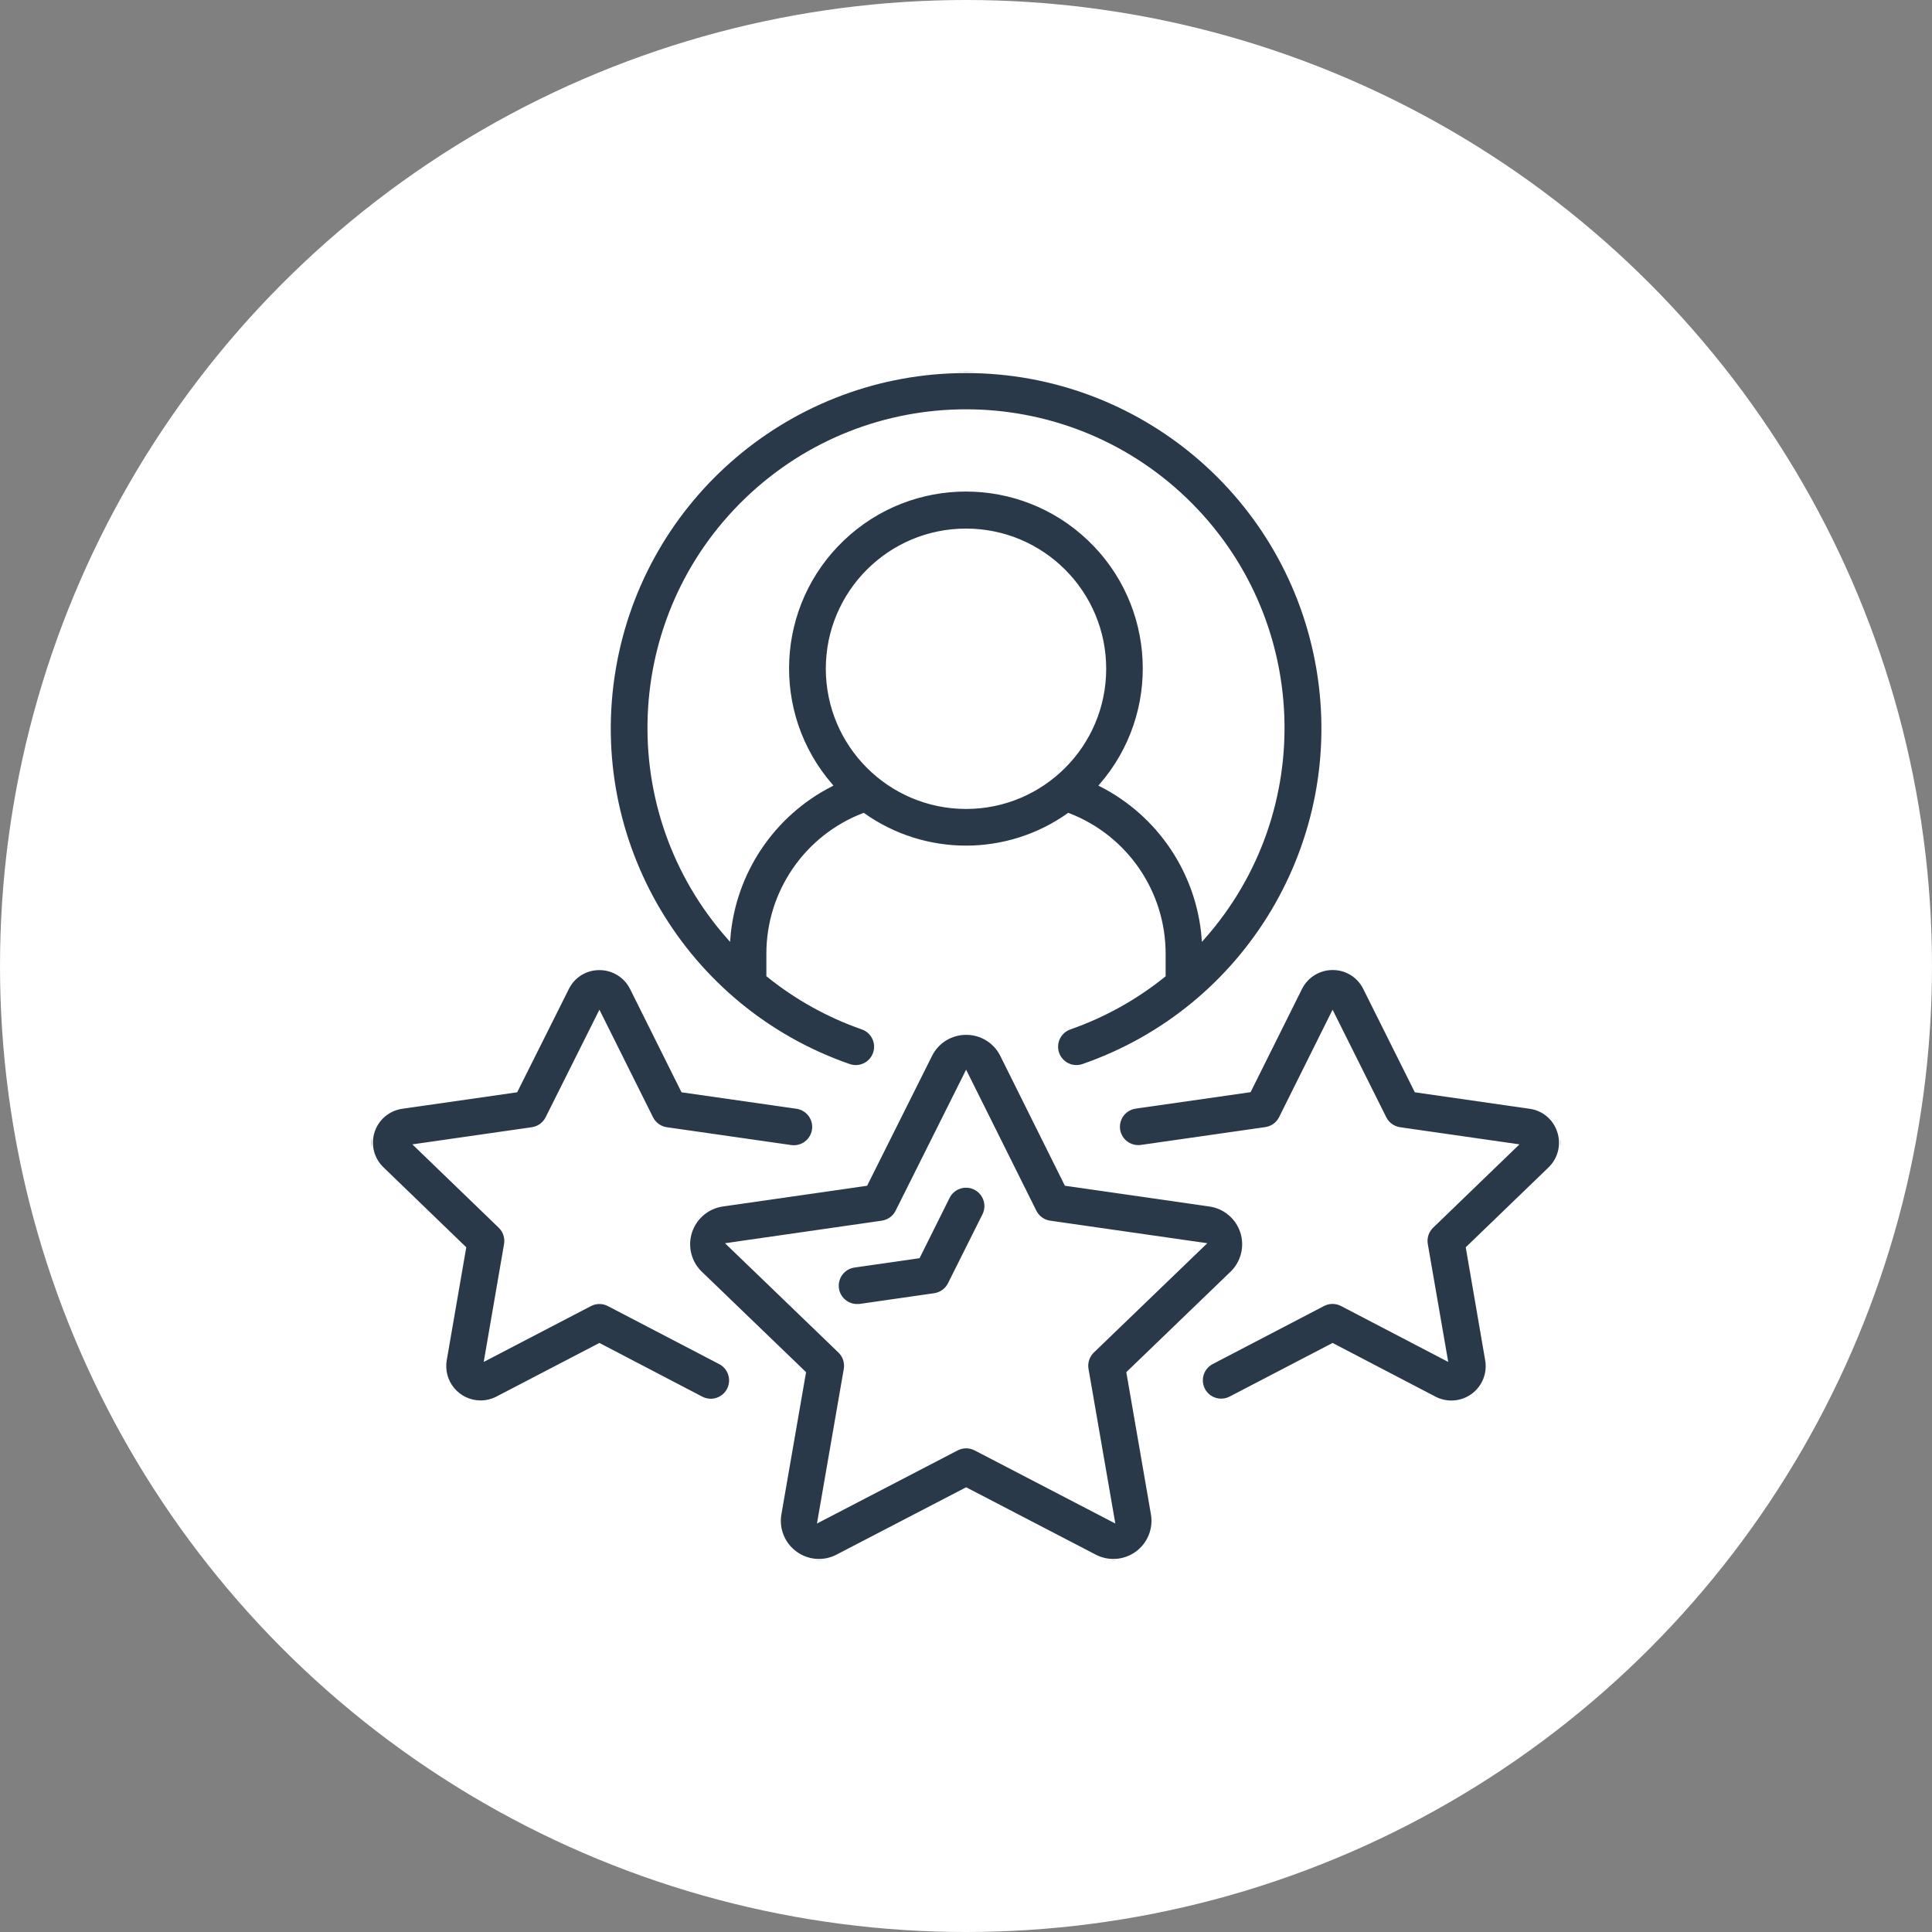
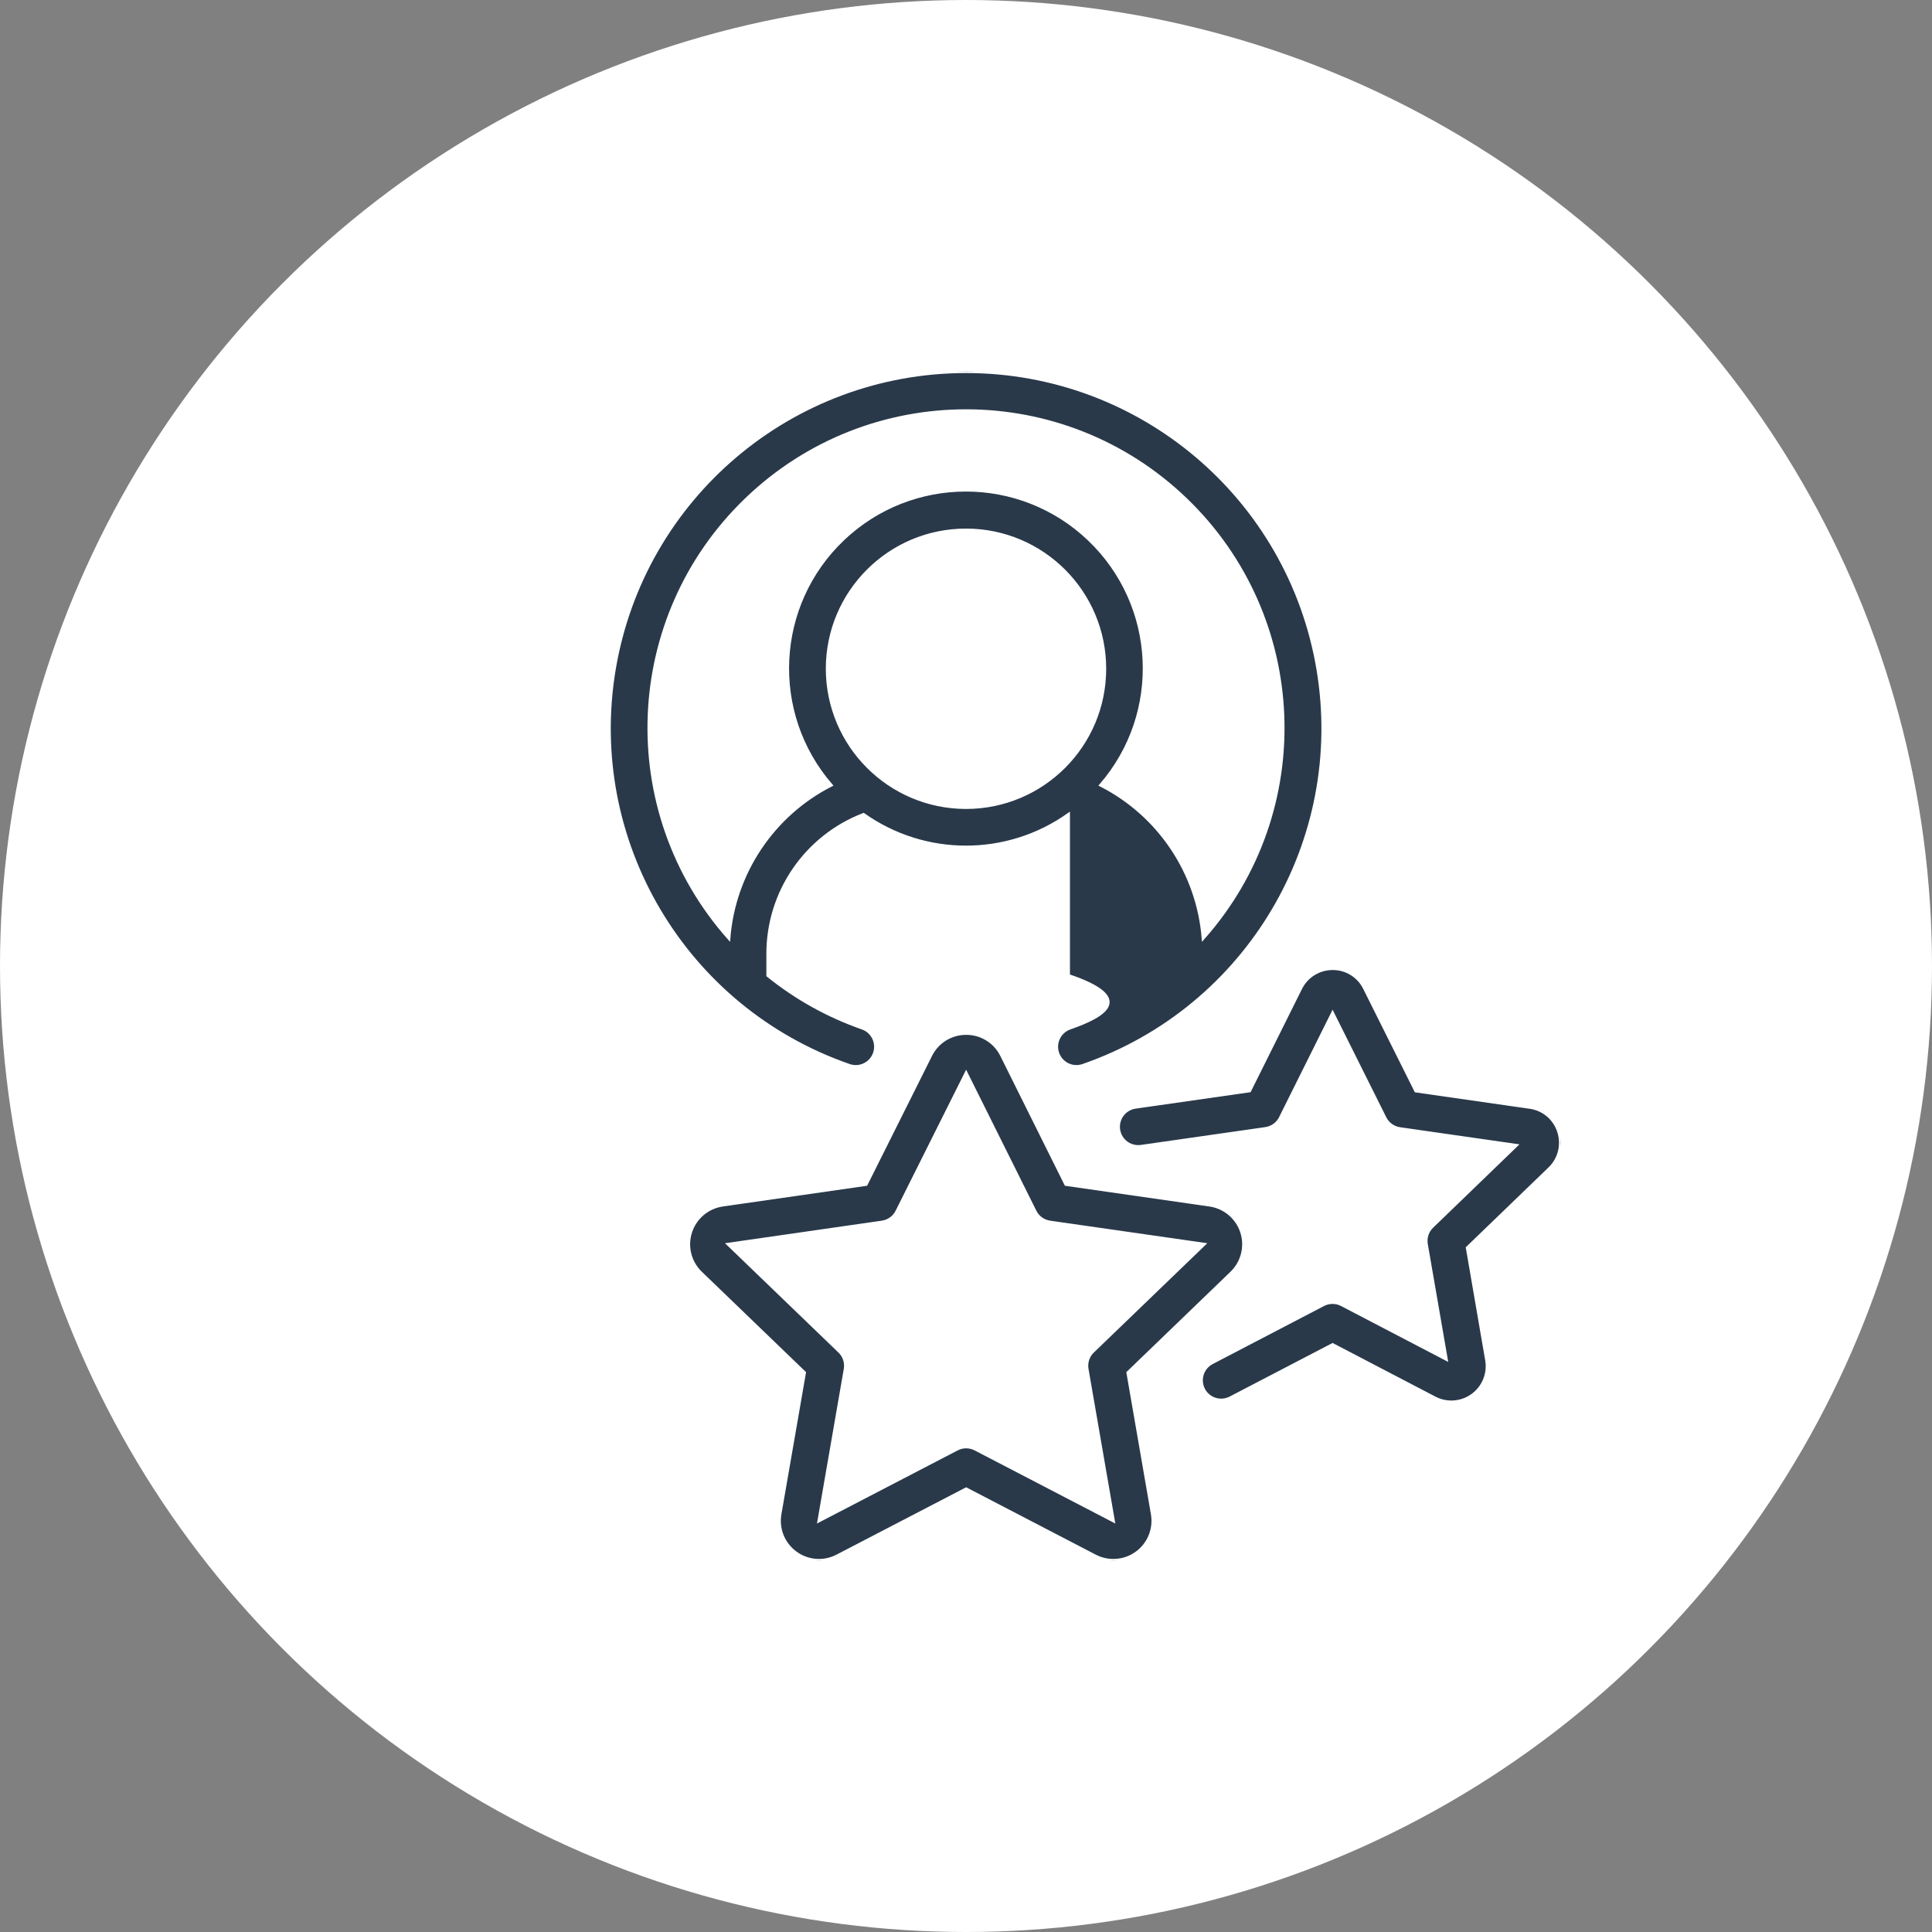
<svg xmlns="http://www.w3.org/2000/svg" width="130" height="130" viewBox="0 0 130 130" fill="none">
  <rect x="0" y="0" width="130" height="130" fill="#808080" stroke="none" />
  <circle cx="65" cy="65" r="65" fill="white" />
  <g clip-path="url(#clip0_77_743)">
-     <path d="M71.991 69.173C71.541 69.33 71.209 69.715 71.119 70.183C71.03 70.651 71.197 71.131 71.558 71.442C71.919 71.754 72.418 71.849 72.868 71.692C83.942 67.854 90.626 56.581 88.68 45.023C86.734 33.465 76.727 25.002 65.007 25.002C53.286 25.002 43.279 33.465 41.333 45.023C39.387 56.581 46.071 67.854 57.145 71.692C57.841 71.934 58.602 71.566 58.843 70.87C59.085 70.174 58.717 69.414 58.021 69.172C55.716 68.368 53.566 67.172 51.667 65.639V64.187C51.661 60.027 54.222 56.296 58.105 54.805C62.236 57.732 67.764 57.732 71.895 54.805C75.778 56.296 78.339 60.027 78.333 64.187V65.644C76.437 67.175 74.291 68.369 71.991 69.173ZM55.667 45C55.667 39.845 59.845 35.667 65 35.667C70.155 35.667 74.333 39.845 74.333 45C74.333 50.155 70.155 54.333 65 54.333C59.848 54.328 55.673 50.152 55.667 45ZM74.067 52.831C78.259 47.989 77.91 40.709 73.275 36.29C68.639 31.871 61.35 31.871 56.715 36.29C52.079 40.709 51.731 47.989 55.923 52.831C51.997 54.838 49.392 58.738 49.043 63.133C41.442 54.567 41.961 41.528 50.218 33.593C58.475 25.657 71.525 25.657 79.782 33.593C88.039 41.528 88.558 54.567 80.957 63.133C80.606 58.735 77.998 54.834 74.067 52.831Z" fill="#29394A" stroke="white" stroke-width="0.2" />
+     <path d="M71.991 69.173C71.541 69.33 71.209 69.715 71.119 70.183C71.03 70.651 71.197 71.131 71.558 71.442C71.919 71.754 72.418 71.849 72.868 71.692C83.942 67.854 90.626 56.581 88.68 45.023C86.734 33.465 76.727 25.002 65.007 25.002C53.286 25.002 43.279 33.465 41.333 45.023C39.387 56.581 46.071 67.854 57.145 71.692C57.841 71.934 58.602 71.566 58.843 70.87C59.085 70.174 58.717 69.414 58.021 69.172C55.716 68.368 53.566 67.172 51.667 65.639V64.187C51.661 60.027 54.222 56.296 58.105 54.805C62.236 57.732 67.764 57.732 71.895 54.805V65.644C76.437 67.175 74.291 68.369 71.991 69.173ZM55.667 45C55.667 39.845 59.845 35.667 65 35.667C70.155 35.667 74.333 39.845 74.333 45C74.333 50.155 70.155 54.333 65 54.333C59.848 54.328 55.673 50.152 55.667 45ZM74.067 52.831C78.259 47.989 77.91 40.709 73.275 36.29C68.639 31.871 61.35 31.871 56.715 36.29C52.079 40.709 51.731 47.989 55.923 52.831C51.997 54.838 49.392 58.738 49.043 63.133C41.442 54.567 41.961 41.528 50.218 33.593C58.475 25.657 71.525 25.657 79.782 33.593C88.039 41.528 88.558 54.567 80.957 63.133C80.606 58.735 77.998 54.834 74.067 52.831Z" fill="#29394A" stroke="white" stroke-width="0.2" />
    <path d="M53.533 104.481C54.349 105.083 55.436 105.166 56.334 104.696L65.01 100.188L73.684 104.697C74.584 105.165 75.671 105.082 76.489 104.483C77.307 103.885 77.715 102.874 77.541 101.875L75.894 92.365L82.867 85.644C83.599 84.938 83.866 83.876 83.555 82.907C83.243 81.939 82.407 81.232 81.4 81.085L71.72 79.695L67.4 71.011C66.952 70.101 66.023 69.528 65.01 69.533C63.998 69.53 63.073 70.101 62.624 71.007L58.28 79.695L48.621 81.084C47.614 81.23 46.778 81.937 46.466 82.907C46.154 83.876 46.421 84.938 47.155 85.644L54.131 92.365L52.481 101.875C52.305 102.873 52.714 103.885 53.533 104.481ZM49 83.724L59.349 82.235C59.782 82.173 60.157 81.903 60.352 81.512L65.008 72.2L69.644 81.509C69.839 81.901 70.215 82.172 70.648 82.235L81.019 83.724L73.534 90.936C73.215 91.243 73.07 91.688 73.145 92.124L74.915 102.333L65.626 97.505C65.24 97.305 64.781 97.305 64.396 97.505L55.105 102.333L56.875 92.127C56.951 91.691 56.805 91.246 56.487 90.939L49 83.724Z" fill="#29394A" stroke="white" stroke-width="0.2" />
-     <path d="M31.267 83.963L29.964 91.495C29.838 92.197 30.03 92.919 30.487 93.466C30.944 94.014 31.62 94.332 32.333 94.333C32.723 94.333 33.107 94.239 33.452 94.059L40.333 90.477L47.211 94.067C47.633 94.287 48.141 94.265 48.543 94.009C48.945 93.753 49.18 93.302 49.159 92.826C49.138 92.35 48.865 91.921 48.443 91.701L40.949 87.795C40.563 87.594 40.103 87.594 39.717 87.795L32.681 91.46L34.015 83.727C34.09 83.291 33.945 82.846 33.627 82.539L27.964 77.072L35.8 75.947C36.233 75.884 36.607 75.614 36.803 75.223L40.333 68.164L43.851 75.221C44.046 75.614 44.422 75.885 44.856 75.947L53.228 77.147C53.957 77.251 54.633 76.744 54.737 76.015C54.841 75.286 54.334 74.611 53.605 74.507L45.925 73.407L42.489 66.511C42.082 65.69 41.244 65.173 40.328 65.177H40.32C39.414 65.175 38.587 65.69 38.187 66.503L34.733 73.407L27.076 74.505C26.159 74.628 25.394 75.266 25.11 76.145C24.825 77.025 25.071 77.991 25.743 78.627L31.267 83.963Z" fill="#29394A" stroke="white" stroke-width="0.2" />
    <path d="M104.88 76.141C104.602 75.266 103.844 74.629 102.933 74.507L95.267 73.407L91.821 66.504C91.423 65.689 90.595 65.172 89.688 65.171H89.68C88.764 65.166 87.925 65.683 87.517 66.504L84.083 73.399L76.401 74.499C75.93 74.566 75.53 74.88 75.353 75.322C75.175 75.764 75.247 76.267 75.541 76.642C75.835 77.017 76.307 77.206 76.779 77.139L85.152 75.939C85.586 75.877 85.962 75.606 86.157 75.213L89.667 68.164L93.191 75.223C93.386 75.614 93.761 75.884 94.193 75.947L102.025 77.071L96.363 82.537C96.044 82.844 95.899 83.29 95.975 83.725L97.315 91.459L90.279 87.789C89.893 87.588 89.433 87.588 89.047 87.789L81.553 91.696C81.131 91.916 80.858 92.345 80.837 92.821C80.817 93.297 81.051 93.748 81.453 94.004C81.855 94.259 82.363 94.281 82.785 94.061L89.667 90.477L96.547 94.067C97.361 94.49 98.345 94.414 99.085 93.871C99.825 93.328 100.192 92.412 100.032 91.508L98.733 83.963L104.261 78.629C104.93 77.989 105.171 77.021 104.88 76.141Z" fill="#29394A" stroke="white" stroke-width="0.2" />
-     <path d="M57.667 87.852C57.731 87.852 57.795 87.847 57.859 87.837L62.873 87.116C63.306 87.054 63.68 86.784 63.876 86.393L66.196 81.755C66.527 81.096 66.262 80.293 65.603 79.961C64.944 79.63 64.141 79.896 63.809 80.555L61.809 84.569L57.483 85.192C56.79 85.291 56.291 85.909 56.341 86.607C56.391 87.305 56.972 87.846 57.672 87.845L57.667 87.852Z" fill="#29394A" stroke="white" stroke-width="0.2" />
  </g>
  <defs>
    <clipPath id="clip0_77_743">
      <rect width="80" height="80" fill="white" transform="translate(25 25)" />
    </clipPath>
  </defs>
</svg>